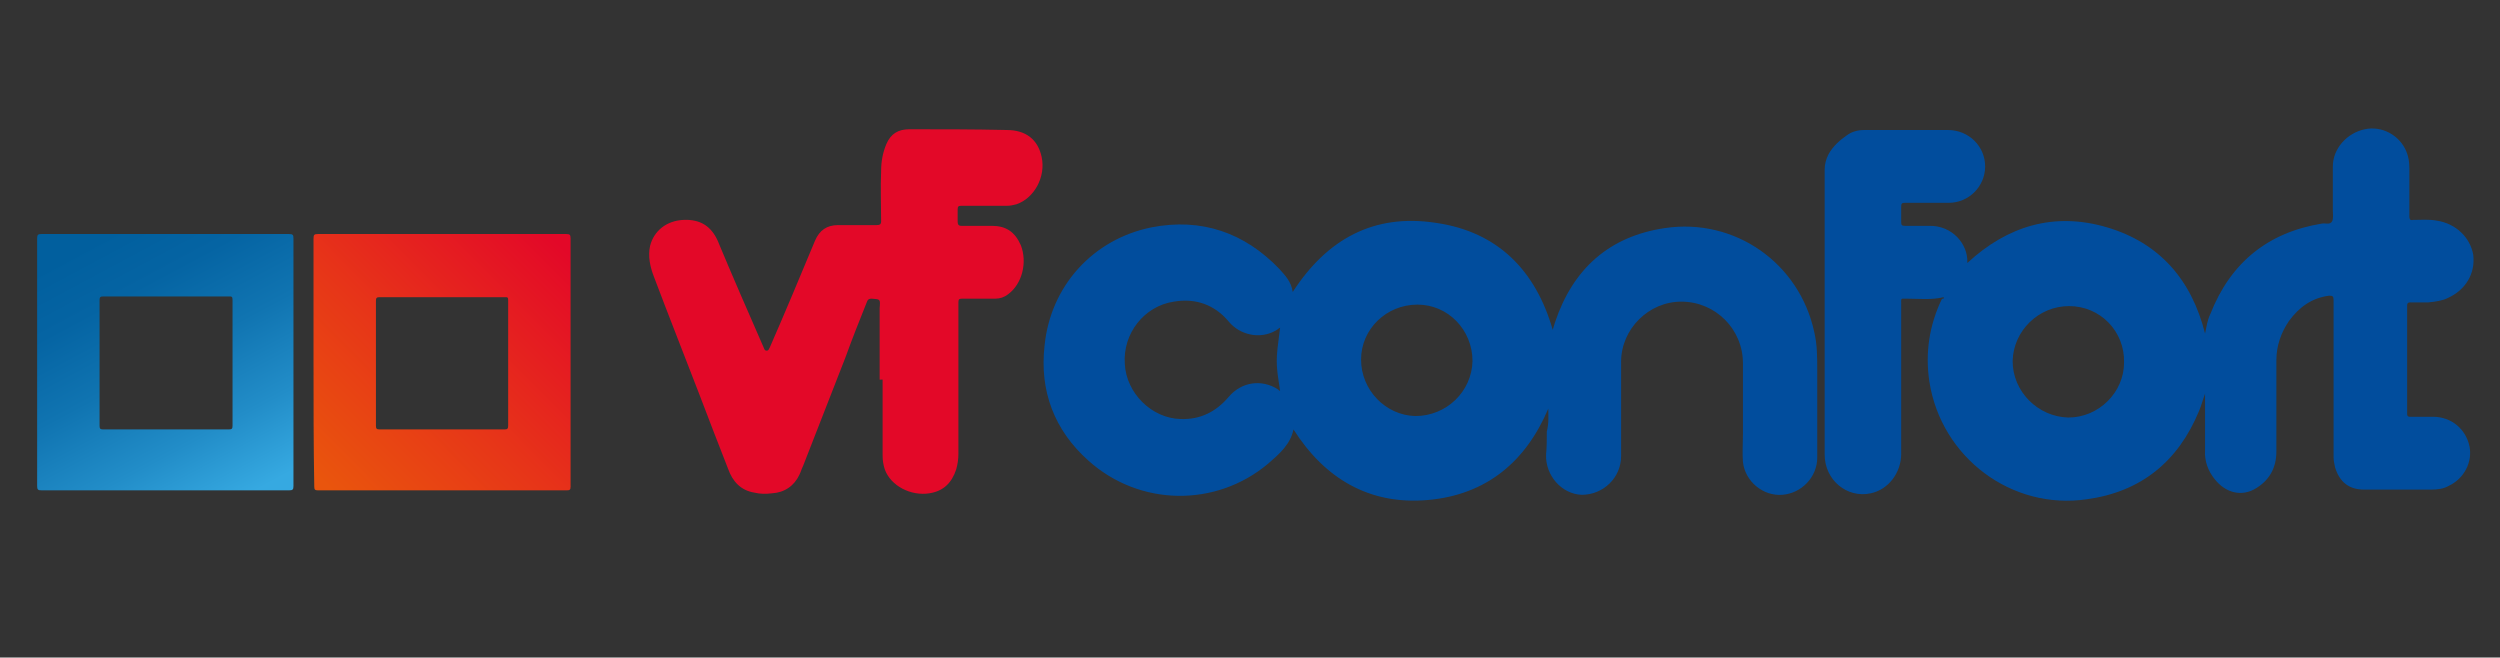
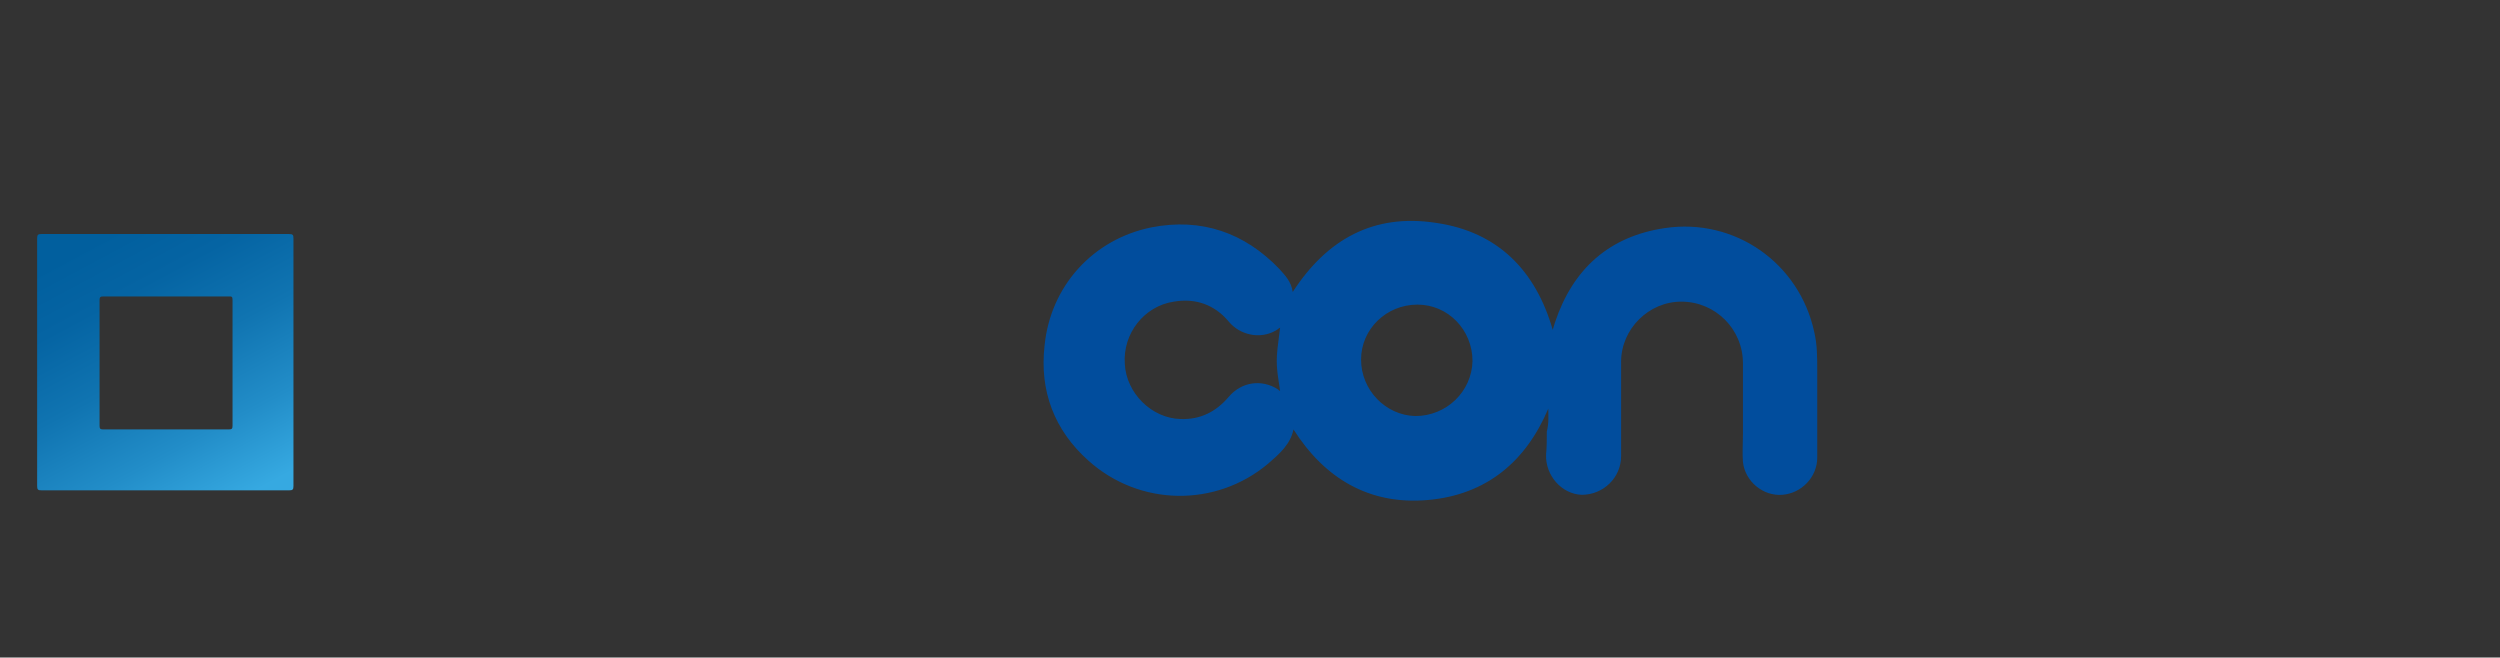
<svg xmlns="http://www.w3.org/2000/svg" version="1.1" id="Calque_1" x="0px" y="0px" viewBox="84 206.5 336.5 88.5" enable-background="new 84 206.5 336.5 88.5" xml:space="preserve">
  <rect x="84" y="206.5" width="336.5" height="88.5" fill="#333333" stroke="none" />
  <g>
-     <path fill="#014D9D" d="M345.6,246.5c-1.6,0.4-3.3,0.2-5,0.2c-0.8,0-0.7-0.1-0.7,0.7c0,6.7,0,13.4,0,20.2c0,2.5-1.7,4.8-4.1,5.3   c-3.2,0.7-6.2-1.8-6.2-5.2c0-6.8,0-13.6,0-20.4c0-6,0-12,0-18c0-0.7,0.2-1.4,0.5-2c0.6-1.1,1.5-1.9,2.5-2.6   c0.7-0.5,1.5-0.7,2.3-0.7c3.8,0,7.6,0,11.3,0c2.8,0,5,2.2,5,4.9c0,2.7-2.2,4.9-4.9,4.9c-2,0-4,0-5.9,0c-0.4,0-0.5,0.1-0.5,0.5   c0,0.7,0,1.4,0,2.1c0,0.4,0.1,0.5,0.5,0.5c1.1,0,2.1,0,3.2,0c3.2-0.1,5.3,2.5,5.2,4.9c0,0,0,0.1,0,0.1c5.4-5,11.7-6.9,18.8-4.8   c7.1,2.1,11.4,7.1,13.2,14.3c0.2-0.9,0.3-1.8,0.7-2.6c2.7-6.9,7.7-11,15-12.2c0.5-0.1,1.1,0.2,1.4-0.3c0.2-0.4,0.1-1,0.1-1.5   c0-2,0-3.9,0-5.9c0-2.4,1.9-4.5,4.3-5c2.3-0.5,4.7,0.8,5.6,3c0.3,0.7,0.4,1.5,0.4,2.2c0,2.2,0,4.4,0,6.5c0,0.4,0.1,0.6,0.5,0.5   c1.1,0,2.1-0.1,3.2,0.1c2.6,0.4,4.5,2.3,4.9,4.6c0.3,2.5-1,4.7-3.4,5.8c-0.8,0.4-1.7,0.5-2.6,0.6c-0.8,0-1.6,0-2.4,0   c-0.4,0-0.5,0.1-0.5,0.5c0,4.5,0,9,0,13.5c0,0.3,0,0.6,0,1c0,0.3,0.1,0.4,0.4,0.4c1,0,2,0,3.1,0c2.4,0,4.4,1.6,4.9,4   c0.4,2.1-0.7,4.3-2.8,5.3c-0.7,0.4-1.5,0.5-2.4,0.5c-3,0-6,0-9,0c-2,0-3.3-1-3.9-3c-0.1-0.5-0.2-0.9-0.2-1.4c0-7,0-14.1,0-21.1   c0-0.5-0.1-0.6-0.6-0.6c-2.3,0.3-4,1.5-5.4,3.4c-1.1,1.6-1.7,3.4-1.7,5.3c0,4.1,0,8.2,0,12.3c0,2.1-0.9,3.8-2.7,4.9   c-1.9,1.2-4.1,0.7-5.6-1.2c-0.9-1.1-1.4-2.5-1.3-3.9c0-2.3,0-4.7,0-7c0-0.1,0-0.3,0-0.6c-0.3,0.8-0.5,1.6-0.8,2.3   c-2.8,6.8-7.8,10.9-15.1,11.9c-10.1,1.5-19.6-5.6-21.2-15.8c-0.6-3.9,0-7.7,1.7-11.2C345.6,246.8,345.7,246.6,345.6,246.5   C345.7,246.5,345.7,246.5,345.6,246.5C345.7,246.5,345.7,246.4,345.6,246.5C345.7,246.4,345.7,246.5,345.6,246.5z M362.5,247.7   c-4.1,0-7.5,3.3-7.6,7.4c0,4.1,3.4,7.5,7.5,7.6c4.1,0,7.5-3.4,7.5-7.4C370,251.1,366.7,247.7,362.5,247.7z" />
    <path fill="#014D9D" d="M292.4,261.5c-3,7.1-8.3,11.6-16.2,12.3c-7.9,0.7-13.9-2.9-18.1-9.5c-0.4,2-1.9,3.3-3.4,4.6   c-7,5.9-17.3,5.8-24.2-0.4c-4.6-4.1-6.6-9.4-5.9-15.5c0.8-8,6.5-14.3,14.4-15.9c6.7-1.3,12.5,0.7,17.2,5.6c0.8,0.9,1.6,1.7,1.8,3.1   c4.6-7.1,10.9-10.6,19.3-9.3c8.3,1.2,13.4,6.4,15.7,14.4c0.1-0.3,0.2-0.7,0.3-1c2.4-7.2,7.3-11.6,14.8-12.7   c9.4-1.4,18.1,4.7,20.1,14c0.4,1.7,0.4,3.4,0.4,5.1c0,2.3,0,4.7,0,7c0,1.6,0,3.2,0,4.8c0,2.6-2.1,4.8-4.7,5c-2.6,0.2-5-1.8-5.3-4.4   c-0.1-1.3,0-2.5,0-3.8c0-3.2,0-6.3,0-9.5c0-4.6-3.7-8.3-8.3-8.3c-4.4,0-8.1,3.7-8.1,8.1c0,4.2,0,8.4,0,12.7c0,2.9-2.4,5.2-5.3,5.2   c-2.7-0.1-4.9-2.6-4.8-5.4c0.1-1,0.1-2.1,0.1-3.1C292.5,263.4,292.4,262.4,292.4,261.5z M256.3,250.6c-0.2,0.1-0.4,0.3-0.6,0.4   c-2.1,1.2-4.8,0.6-6.3-1.2c-1.9-2.3-4.5-3.2-7.4-2.7c-4,0.6-6.9,4.3-6.6,8.4c0.2,3.9,3.6,7.3,7.5,7.4c2.7,0.1,4.8-1,6.5-3   c1.7-2,4.4-2.4,6.6-1c0.1,0.1,0.2,0.2,0.3,0.2C255.7,255.2,255.7,255.2,256.3,250.6z M267.2,254.9c0,4.1,3.3,7.5,7.3,7.6   c4.2,0,7.6-3.3,7.7-7.4c0-4.2-3.3-7.6-7.4-7.6C270.6,247.5,267.2,250.8,267.2,254.9z" />
-     <path fill="#E30828" d="M202.4,257.6c0-3.1,0-6.2,0-9.3c0-0.1,0-0.2,0-0.3c0.1-1.3,0.1-1.2-1.1-1.3c-0.3,0-0.5,0.1-0.6,0.4   c-1,2.5-2,5-2.9,7.5c-1.9,4.9-3.8,9.7-5.7,14.6c-0.2,0.4-0.3,0.8-0.5,1.2c-0.7,1.5-2,2.4-3.7,2.5c-0.8,0.1-1.6,0.1-2.4-0.1   c-1.8-0.3-2.9-1.5-3.5-3.2c-1.3-3.3-2.6-6.7-3.9-10.1c-2-5.2-4.1-10.5-6.1-15.8c-0.5-1.3-0.8-2.7-0.5-4.1c0.5-2,2.2-3.4,4.5-3.5   c2.2-0.1,3.7,0.8,4.6,2.8c2,4.8,4.1,9.6,6.2,14.4c0.1,0.2,0.1,0.4,0.4,0.4c0.3,0,0.3-0.3,0.4-0.4c2.1-4.8,4.1-9.6,6.1-14.4   c0.6-1.4,1.6-2.1,3.1-2.1c1.7,0,3.5,0,5.2,0c0.4,0,0.6-0.1,0.6-0.5c0-2.3-0.1-4.5,0-6.8c0-1.2,0.2-2.4,0.7-3.6c0.6-1.4,1.6-2,3.1-2   c4.4,0,8.7,0,13.1,0.1c2.6,0,4.2,1.3,4.7,3.6c0.6,2.7-1,5.6-3.4,6.4c-0.4,0.1-0.8,0.2-1.2,0.2c-2.1,0-4.2,0-6.2,0   c-0.4,0-0.5,0.1-0.5,0.5c0,0.5,0,1.1,0,1.6c0,0.4,0.1,0.6,0.5,0.6c1.4,0,2.8,0,4.1,0c1.9,0,3.1,0.8,3.9,2.6   c0.9,2.3,0.2,5.2-1.7,6.6c-0.5,0.4-1.1,0.6-1.7,0.6c-1.5,0-3,0-4.5,0c-0.4,0-0.5,0.1-0.5,0.5c0,6.8,0,13.6,0,20.4   c0,0.7-0.1,1.4-0.3,2.1c-0.6,1.8-1.7,2.9-3.6,3.2c-2.5,0.4-5.2-1-6-3.2c-0.2-0.6-0.3-1.2-0.3-1.9c0-3.4,0-6.8,0-10.2   C202.3,257.6,202.3,257.6,202.4,257.6z" />
    <linearGradient id="SVGID_1_" gradientUnits="userSpaceOnUse" x1="126.399" y1="272.275" x2="159.415" y2="239.434">
      <stop offset="2.974165e-02" style="stop-color:#E9550D" />
      <stop offset="0.454" style="stop-color:#E73618" />
      <stop offset="1" style="stop-color:#E30828" />
    </linearGradient>
-     <path fill="url(#SVGID_1_)" d="M126.2,255.2c0-5.5,0-11.1,0-16.6c0-0.5,0.1-0.6,0.6-0.6c11.1,0,22.3,0,33.4,0   c0.5,0,0.6,0.1,0.6,0.6c0,11.1,0,22.3,0,33.4c0,0.4-0.1,0.5-0.5,0.5c-11.2,0-22.3,0-33.5,0c-0.4,0-0.5-0.1-0.5-0.5   C126.2,266.4,126.2,260.8,126.2,255.2C126.2,255.2,126.2,255.2,126.2,255.2z M134.6,255.3C134.6,255.3,134.6,255.3,134.6,255.3   c0,2.8,0,5.6,0,8.5c0,0.4,0.1,0.5,0.5,0.5c5.6,0,11.2,0,16.8,0c0.4,0,0.5-0.1,0.5-0.5c0-5.6,0-11.3,0-16.9c0-0.4-0.1-0.4-0.4-0.4   c-5.6,0-11.3,0-16.9,0c-0.4,0-0.5,0.1-0.5,0.5C134.6,249.6,134.6,252.5,134.6,255.3z" />
    <linearGradient id="SVGID_2_" gradientUnits="userSpaceOnUse" x1="116.73" y1="274.837" x2="97.345" y2="238.606">
      <stop offset="2.974165e-02" style="stop-color:#36A9E1" />
      <stop offset="0.271" style="stop-color:#228DC8" />
      <stop offset="0.547" style="stop-color:#1074B1" />
      <stop offset="0.798" style="stop-color:#0564A3" />
      <stop offset="1" style="stop-color:#015F9E" />
    </linearGradient>
    <path fill="url(#SVGID_2_)" d="M89,255.3c0-5.6,0-11.1,0-16.7c0-0.5,0.1-0.6,0.6-0.6c11.1,0,22.2,0,33.3,0c0.5,0,0.6,0.1,0.6,0.6   c0,11.1,0,22.2,0,33.3c0,0.5-0.1,0.6-0.6,0.6c-11.1,0-22.2,0-33.3,0c-0.5,0-0.6-0.1-0.6-0.6C89,266.4,89,260.8,89,255.3   C89,255.3,89,255.3,89,255.3z M106.3,246.4C106.3,246.4,106.3,246.4,106.3,246.4c-2.8,0-5.6,0-8.4,0c-0.4,0-0.5,0.1-0.5,0.5   c0,5.6,0,11.2,0,16.9c0,0.4,0.1,0.5,0.5,0.5c5.6,0,11.2,0,16.9,0c0.4,0,0.5-0.1,0.5-0.5c0-5.6,0-11.2,0-16.9c0-0.5-0.1-0.5-0.5-0.5   C111.9,246.4,109.1,246.4,106.3,246.4z" />
    <path fill="#FEFEFE" d="M345.6,246.5C345.7,246.5,345.7,246.4,345.6,246.5C345.7,246.4,345.7,246.5,345.6,246.5   C345.7,246.5,345.7,246.5,345.6,246.5C345.6,246.5,345.6,246.5,345.6,246.5z" />
  </g>
</svg>